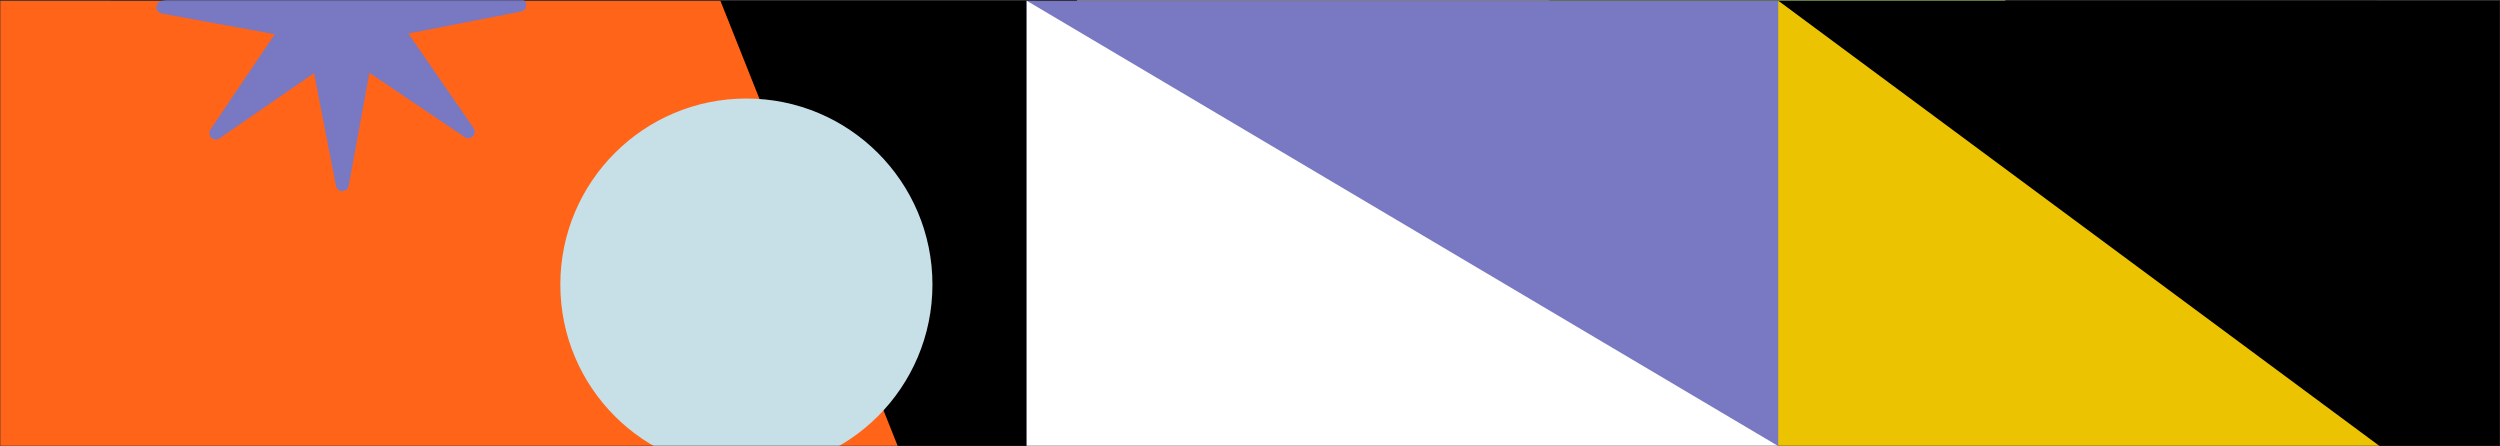
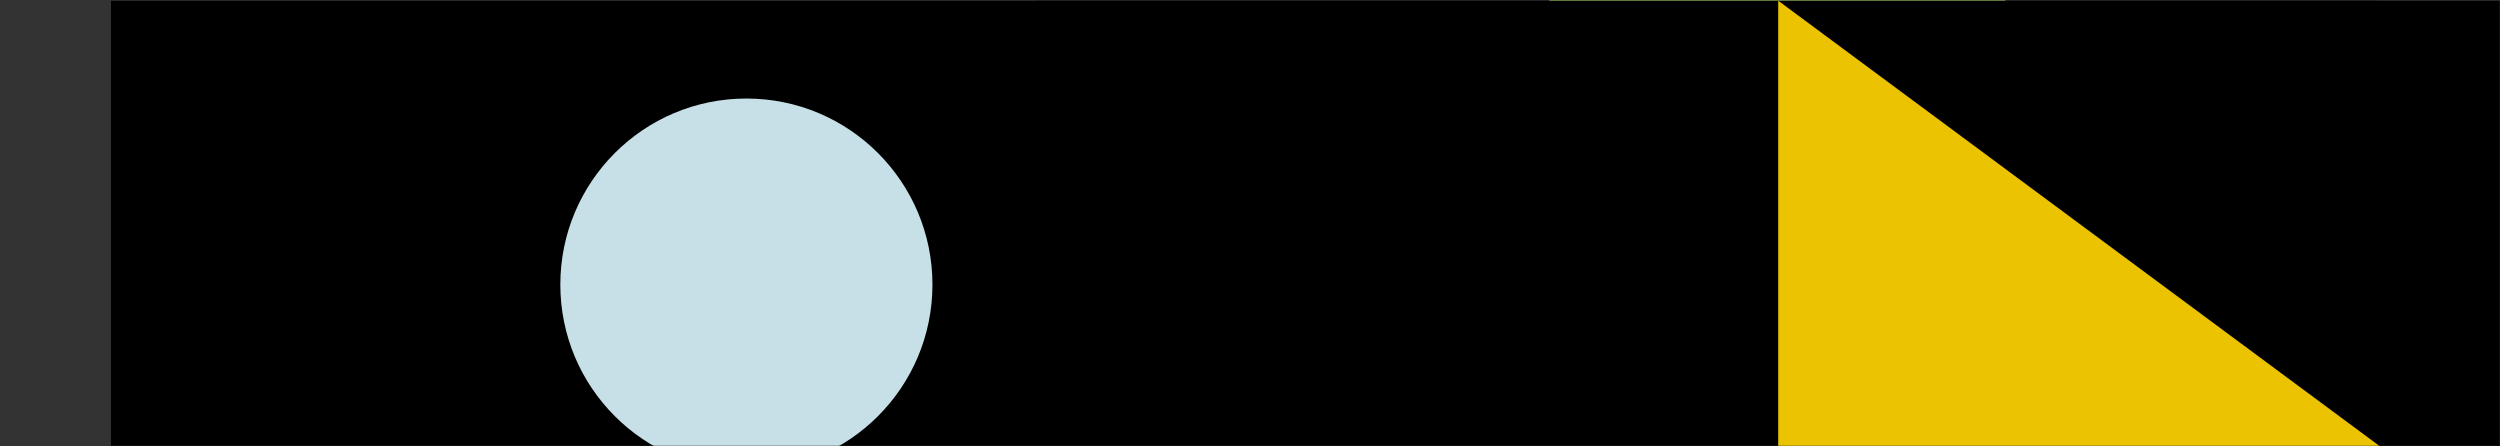
<svg xmlns="http://www.w3.org/2000/svg" width="818" height="146" viewBox="0 0 818 146" fill="none">
  <rect x="0" y="0" width="818" height="146" fill="#333333" stroke="none" />
  <mask id="mask0" mask-type="alpha" maskUnits="userSpaceOnUse" x="0" y="0" width="818" height="146">
    <rect width="818" height="146" fill="#C4C4C4" />
  </mask>
  <g mask="url(#mask0)">
    <path d="M36.31 146.643L777.733 146.643V0.23L36.31 0.23L36.31 146.643Z" fill="black" />
-     <path d="M484.537 158.946C558.745 158.946 618.904 98.787 618.904 24.569C618.904 -49.639 558.745 -109.798 484.537 -109.798C410.329 -109.798 350.17 -49.639 350.17 24.569C350.17 98.787 410.329 158.946 484.537 158.946Z" fill="white" />
    <path d="M581.553 58.746C623.956 58.746 658.338 24.363 658.338 -18.05C658.338 -60.463 623.956 -94.846 581.553 -94.846C539.139 -94.846 504.757 -60.463 504.757 -18.05C504.757 24.363 539.139 58.746 581.553 58.746Z" fill="#A4DC60" />
-     <path d="M-112 0.23L-112 146.643L294.015 146.643L235.705 0.23L-112 0.23Z" fill="#FF6419" />
-     <path d="M153.558 -41.454C152.911 -41.711 152.161 -41.65 151.556 -41.228L120.624 -19.888L113.435 -56.777C113.24 -57.773 112.367 -58.492 111.36 -58.481C110.344 -58.481 109.481 -57.752 109.296 -56.756L102.518 -19.786L71.35 -40.787C70.508 -41.362 69.378 -41.249 68.67 -40.52C67.961 -39.801 67.859 -38.682 68.434 -37.84L89.784 -6.908L52.885 0.281C51.9 0.466 51.181 1.349 51.181 2.356C51.191 3.372 51.92 4.235 52.916 4.42L89.887 11.198L68.875 42.366C68.31 43.208 68.423 44.327 69.142 45.046C69.861 45.755 70.991 45.858 71.823 45.282L102.754 23.932L109.943 60.831C110.138 61.816 111.011 62.535 112.028 62.535C113.045 62.525 113.907 61.796 114.092 60.8L120.87 23.829L152.038 44.841C152.87 45.406 154 45.293 154.708 44.574C155.427 43.855 155.53 42.725 154.944 41.894L133.604 10.961L170.493 3.773C171.489 3.578 172.208 2.705 172.197 1.688C172.197 0.671 171.468 -0.191 170.472 -0.376L133.502 -7.154L154.503 -38.322C155.068 -39.164 154.965 -40.284 154.236 -40.992C154.041 -41.198 153.805 -41.352 153.558 -41.454Z" fill="#7878C3" />
    <path d="M244.219 154.007C277.841 154.007 305.097 126.751 305.097 93.118C305.097 59.496 277.841 32.24 244.219 32.24C210.596 32.24 183.341 59.496 183.341 93.118C183.341 126.751 210.596 154.007 244.219 154.007Z" fill="#C7E0E7" />
    <path d="M990.795 146.643V0.23L338.812 0.23V146.643L990.795 146.643Z" fill="black" />
-     <path d="M335.926 146.643L778.36 146.643L581.605 0.23L335.926 0.23V146.643Z" fill="#7878C3" />
    <path d="M581.831 145.945L778.596 145.945L581.831 0.23V145.945Z" fill="#EBC300" />
-     <path d="M335.926 145.945L581.831 145.945L335.926 0.23V145.945Z" fill="white" />
+     <path d="M335.926 145.945L335.926 0.23V145.945Z" fill="white" />
  </g>
</svg>